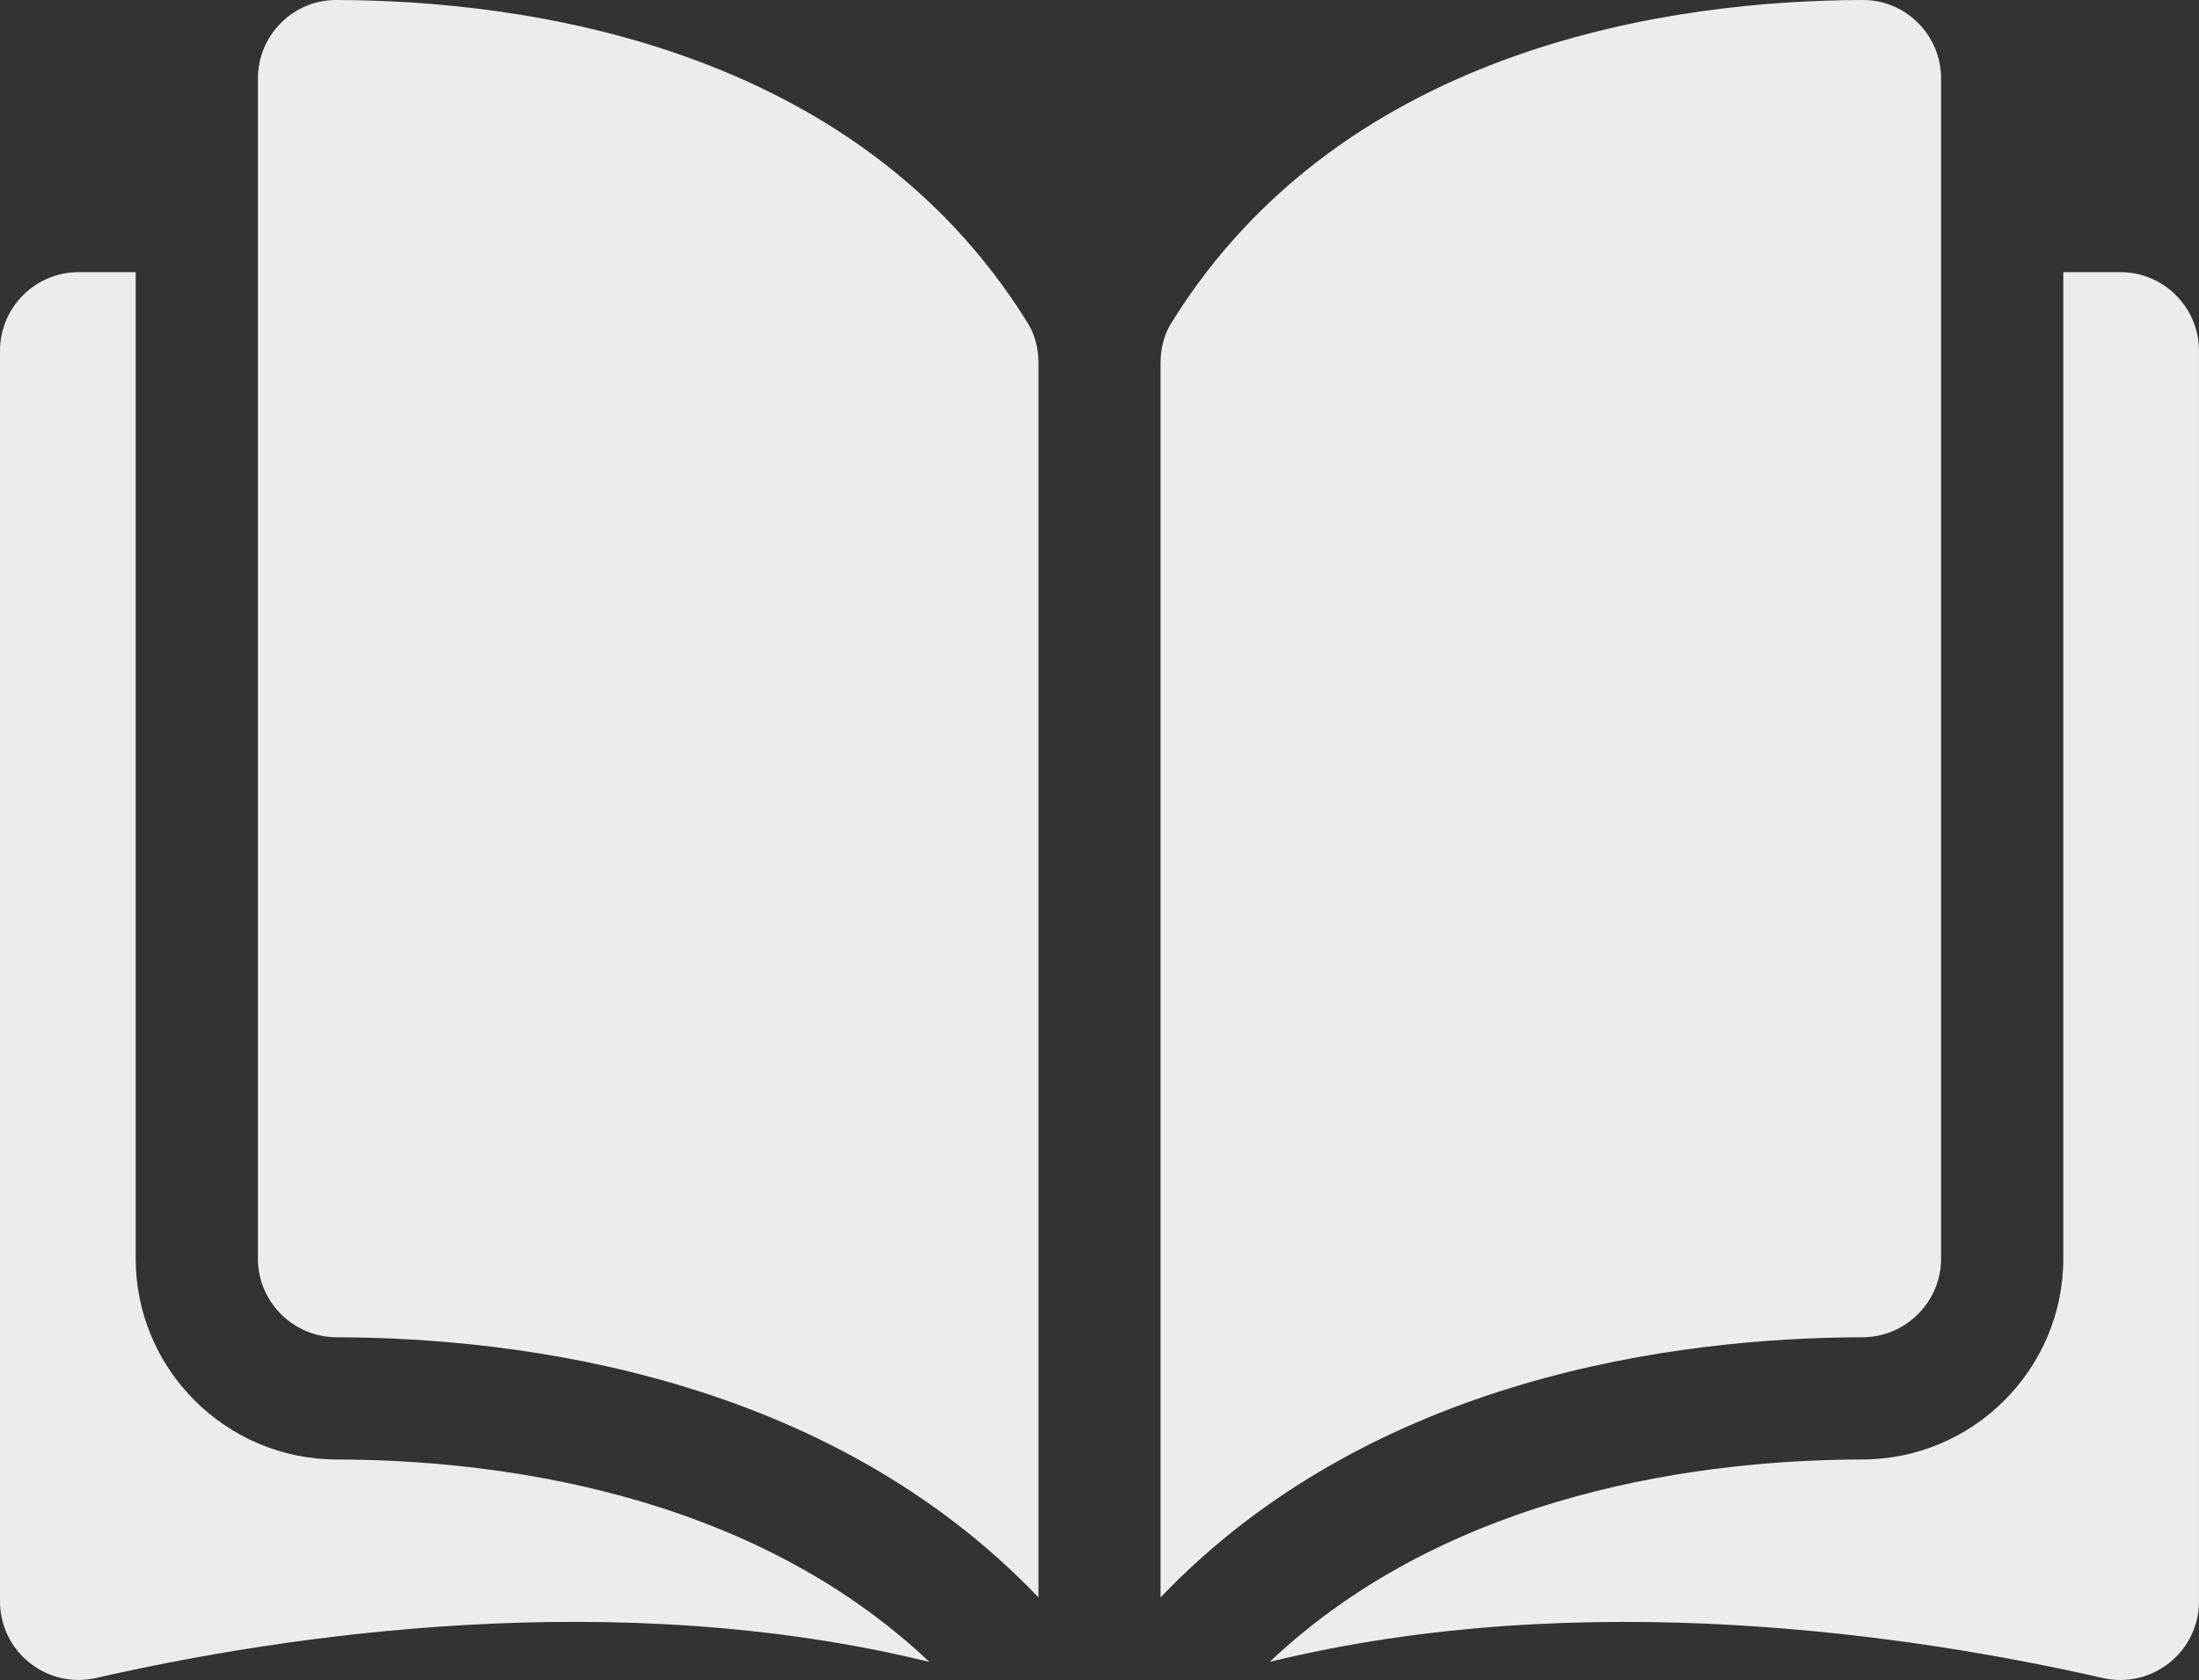
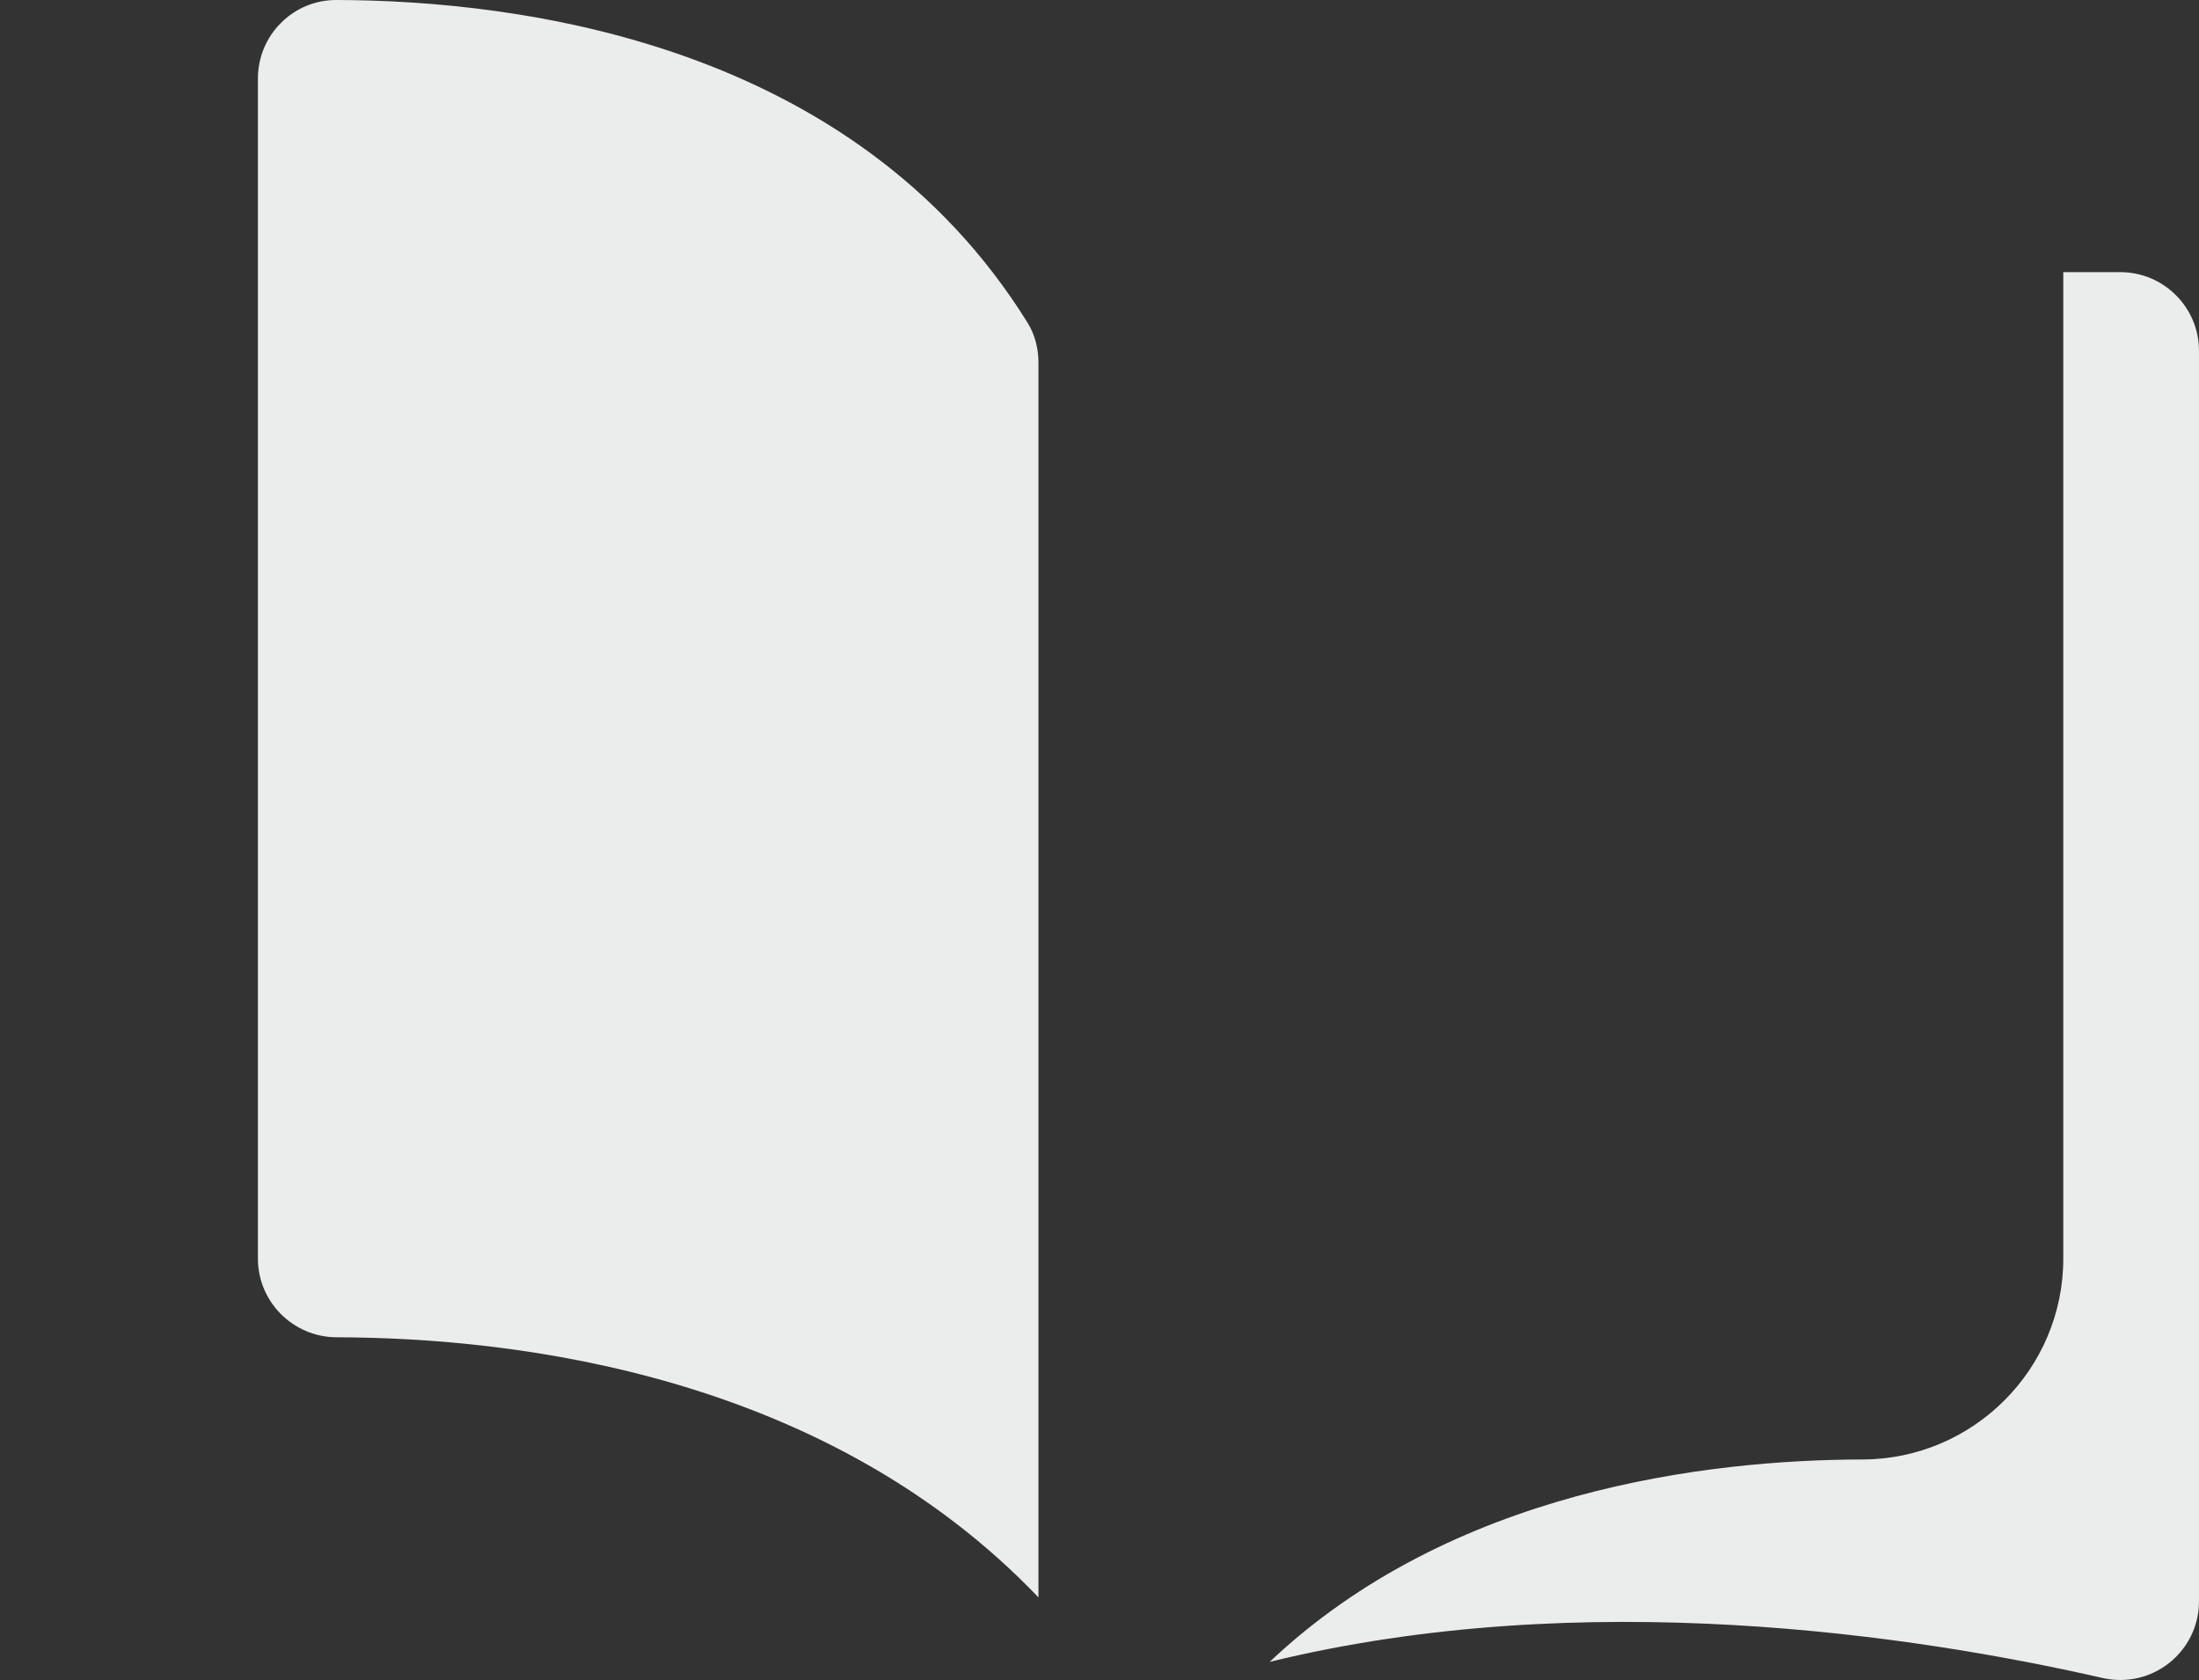
<svg xmlns="http://www.w3.org/2000/svg" xml:space="preserve" width="100%" height="100%" version="1.1" shape-rendering="geometricPrecision" text-rendering="geometricPrecision" image-rendering="optimizeQuality" fill-rule="evenodd" clip-rule="evenodd" viewBox="0 0 21000 16044">
  <rect x="0" y="0" width="21000" height="16044" fill="#333333" stroke="none" />
  <g id="Слой_x0020_1">
    <g id="_822260746448">
      <g>
        <g>
          <path fill="#EBECEC" d="M3212 0c0,0 -1,0 -1,0 -199,0 -386,77 -527,218 -143,142 -221,332 -221,534l0 11268c0,413 337,750 752,751 1750,4 4680,369 6702,2484l0 -11792c0,-140 -36,-272 -104,-381 -1659,-2672 -4848,-3078 -6601,-3082z" />
-           <path fill="#EBECEC" d="M18537 12020l0 -11269c0,-201 -78,-391 -221,-533 -141,-141 -328,-218 -526,-218 -1,0 -2,0 -2,0 -1753,4 -4942,410 -6601,3082 -68,109 -104,241 -104,381l0 11792c2022,-2115 4953,-2480 6702,-2484 415,-1 752,-338 752,-751z" />
          <path fill="#EBECEC" d="M20249 2599l-545 0 0 9421c0,1055 -860,1915 -1916,1918 -1484,3 -3930,293 -5663,1933 2996,-733 6155,-257 7955,154 225,51 458,-2 638,-146 179,-143 282,-357 282,-586l0 -11943c0,-414 -337,-751 -751,-751z" />
-           <path fill="#EBECEC" d="M1296 12020l0 -9421 -545 0c-414,0 -751,337 -751,751l0 11942c0,230 103,444 282,587 180,144 412,197 638,145 1800,-410 4959,-887 7955,-153 -1733,-1640 -4179,-1930 -5663,-1933 -1056,-3 -1916,-863 -1916,-1918z" />
        </g>
      </g>
    </g>
  </g>
</svg>